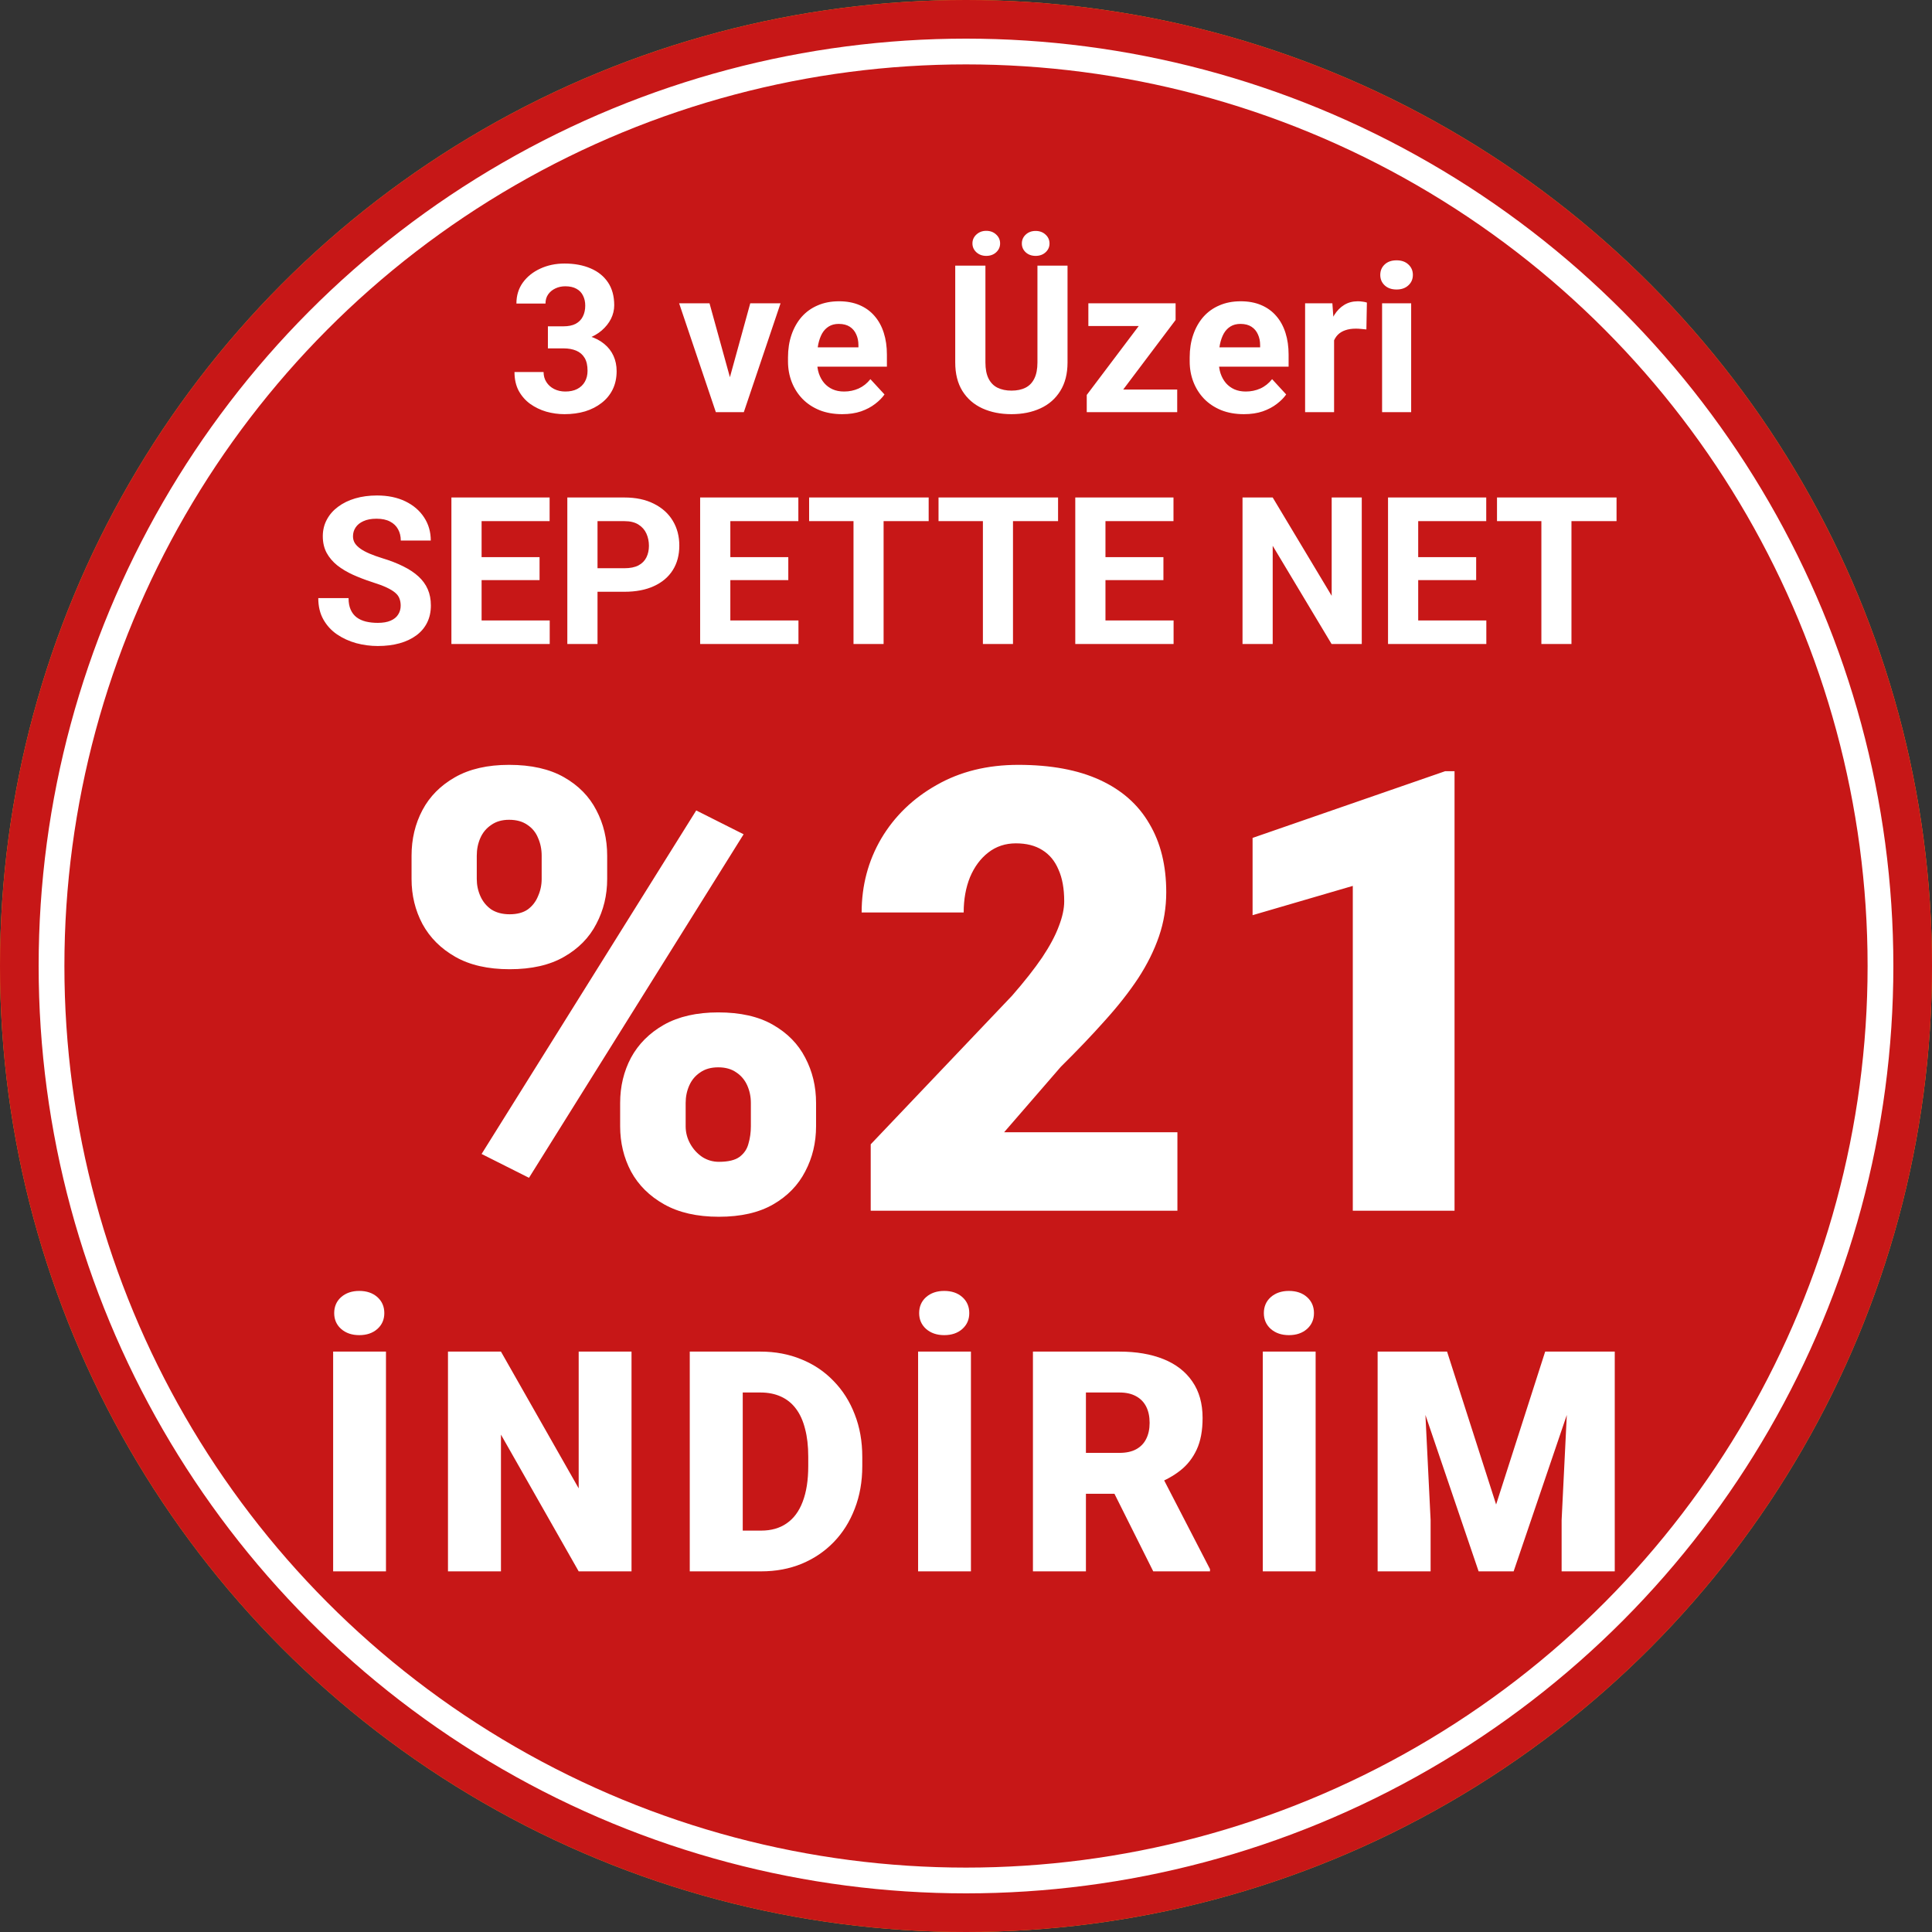
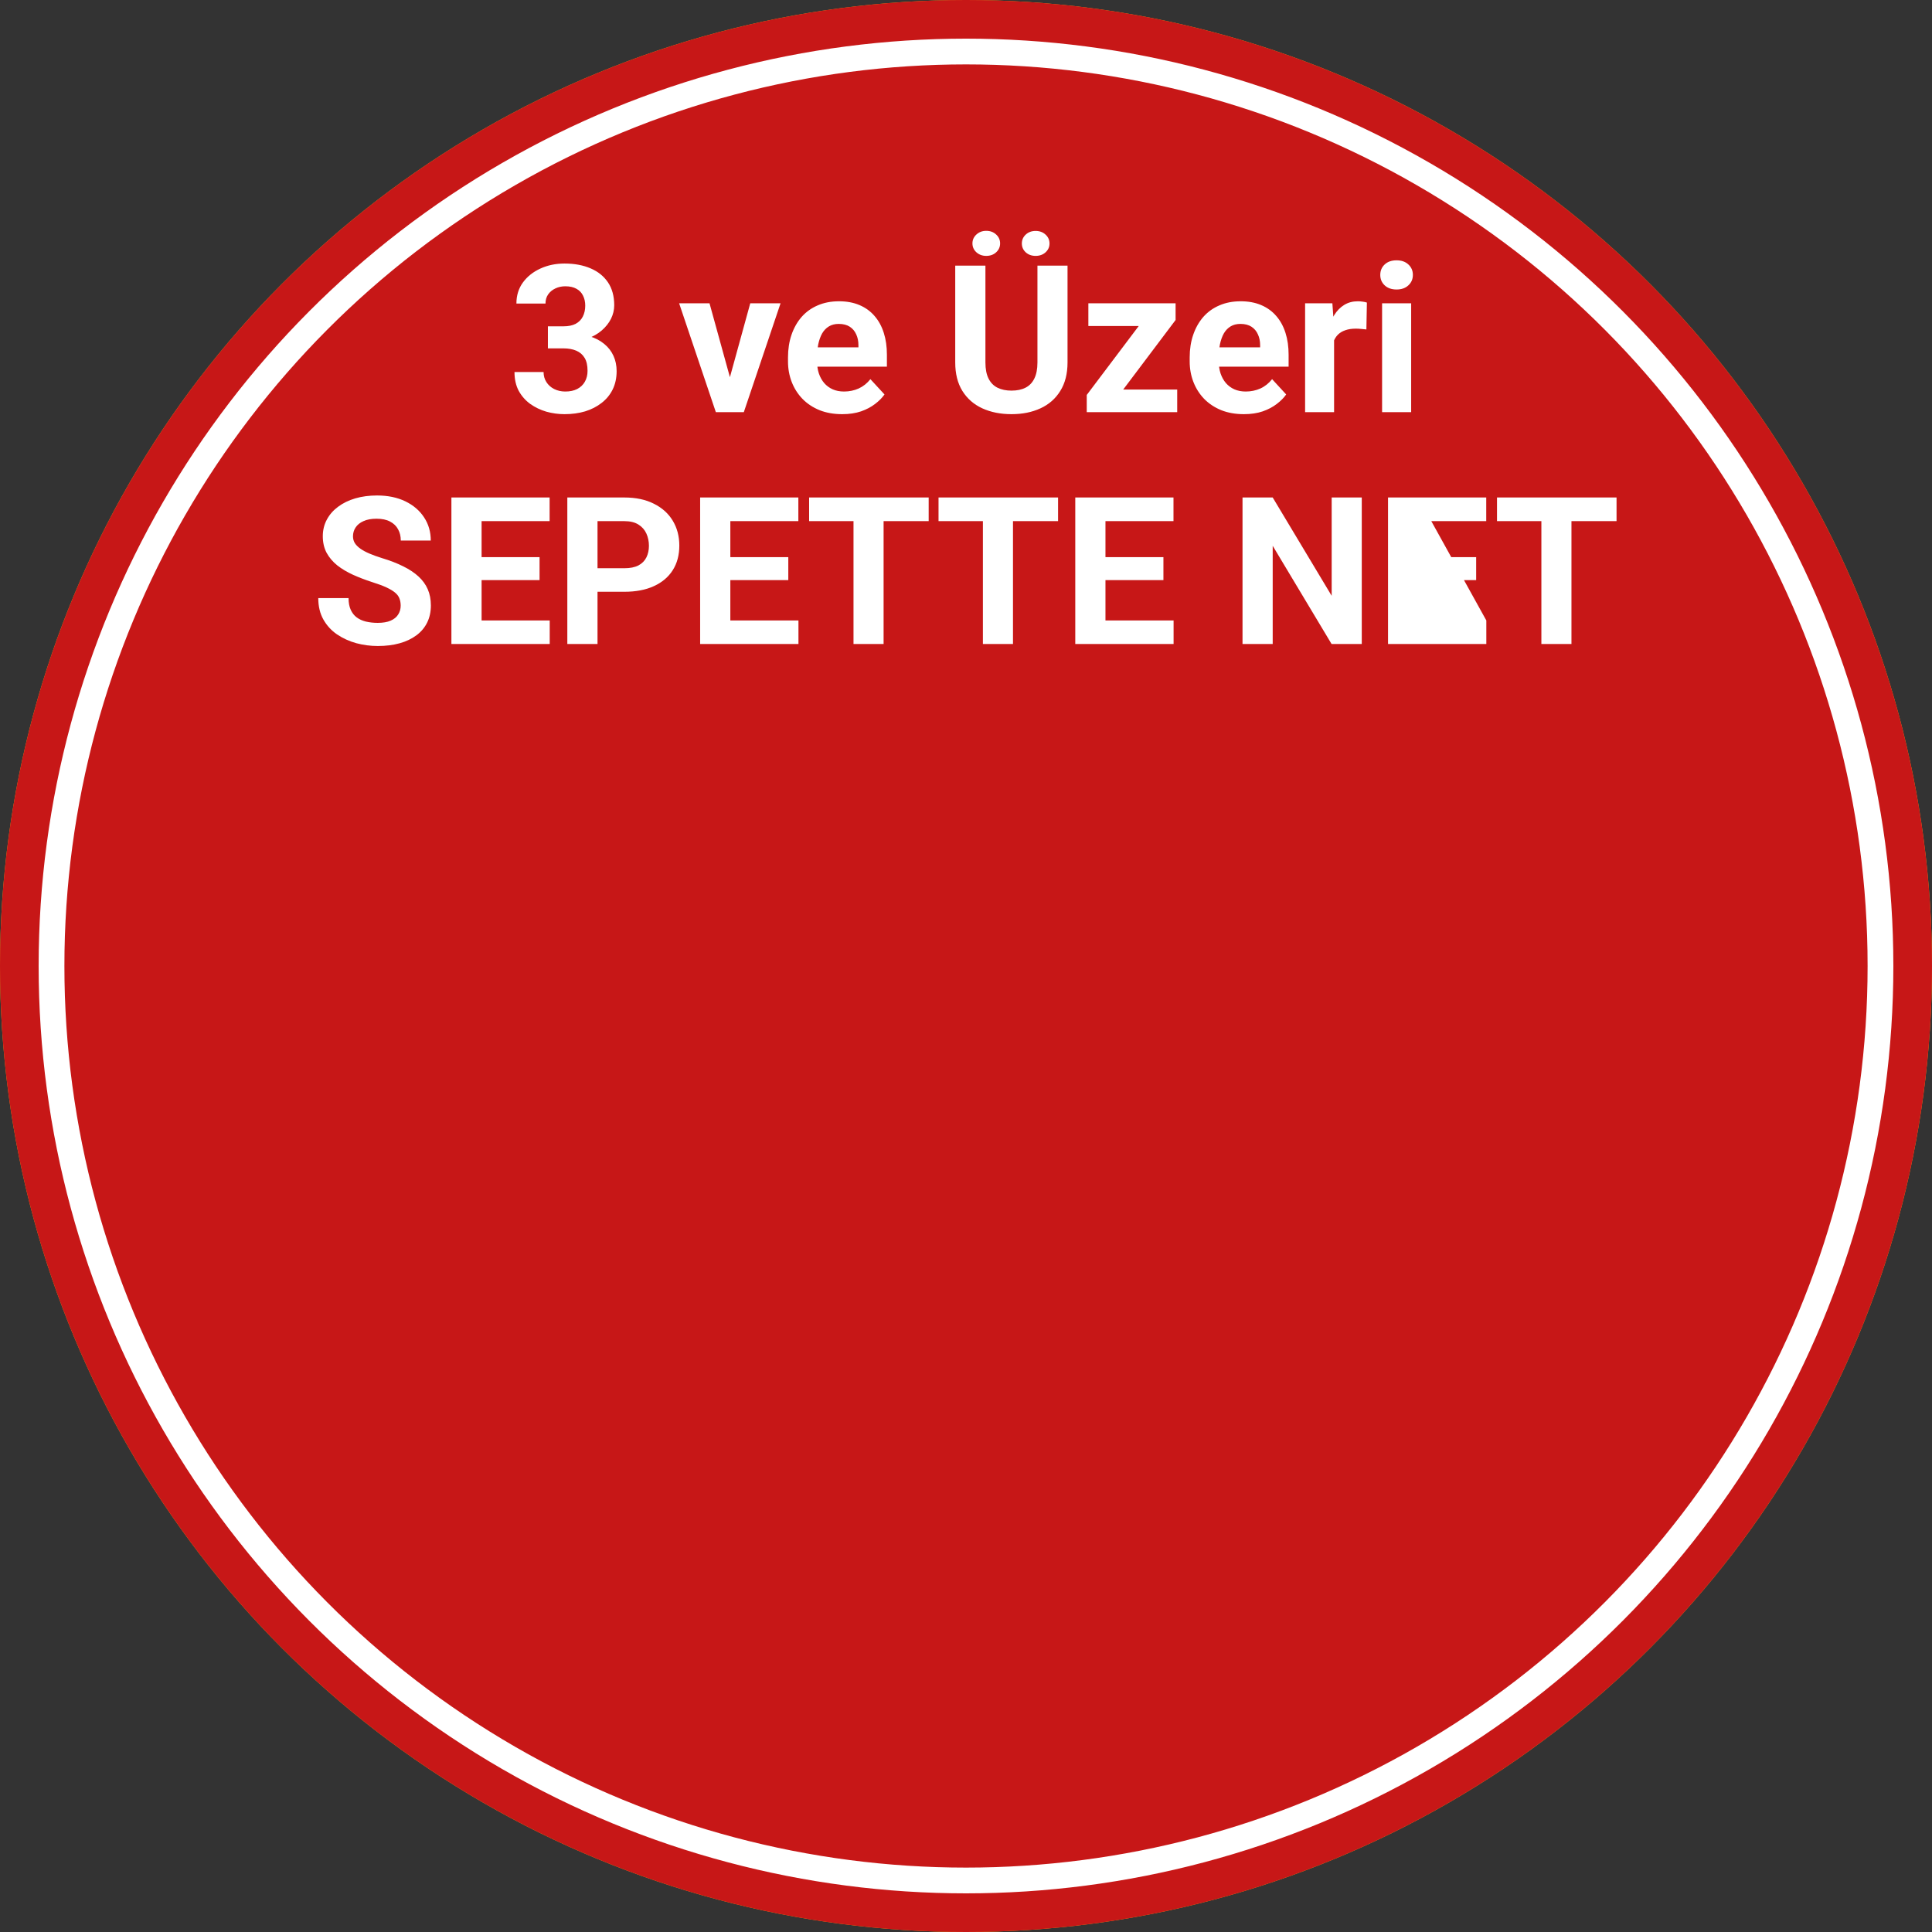
<svg xmlns="http://www.w3.org/2000/svg" width="150" height="150" viewBox="0 0 150 150" fill="none">
  <rect x="0" y="0" width="150" height="150" fill="#333333" stroke="none" />
  <circle cx="75" cy="75" r="75" fill="#F6A81B" />
  <circle cx="75" cy="75" r="75" fill="#C71717" />
  <circle cx="75" cy="75" r="71" stroke="white" stroke-width="2" />
-   <path d="M31.109 47.023C31.109 46.82 31.078 46.638 31.016 46.477C30.958 46.31 30.849 46.159 30.688 46.023C30.526 45.883 30.299 45.745 30.008 45.609C29.716 45.474 29.338 45.333 28.875 45.188C28.359 45.021 27.87 44.833 27.406 44.625C26.948 44.417 26.542 44.175 26.188 43.898C25.838 43.617 25.562 43.292 25.359 42.922C25.162 42.552 25.062 42.122 25.062 41.633C25.062 41.159 25.167 40.729 25.375 40.344C25.583 39.953 25.875 39.62 26.25 39.344C26.625 39.062 27.068 38.846 27.578 38.695C28.094 38.544 28.659 38.469 29.273 38.469C30.112 38.469 30.844 38.62 31.469 38.922C32.094 39.224 32.578 39.638 32.922 40.164C33.271 40.69 33.445 41.292 33.445 41.969H31.117C31.117 41.635 31.047 41.344 30.906 41.094C30.771 40.839 30.562 40.638 30.281 40.492C30.005 40.346 29.656 40.273 29.234 40.273C28.828 40.273 28.49 40.336 28.219 40.461C27.948 40.581 27.745 40.745 27.609 40.953C27.474 41.156 27.406 41.385 27.406 41.641C27.406 41.833 27.453 42.008 27.547 42.164C27.646 42.32 27.792 42.466 27.984 42.602C28.177 42.737 28.414 42.865 28.695 42.984C28.977 43.104 29.302 43.221 29.672 43.336C30.292 43.523 30.836 43.734 31.305 43.969C31.779 44.203 32.175 44.466 32.492 44.758C32.81 45.05 33.05 45.38 33.211 45.75C33.372 46.12 33.453 46.539 33.453 47.008C33.453 47.503 33.357 47.945 33.164 48.336C32.971 48.727 32.693 49.057 32.328 49.328C31.963 49.599 31.529 49.805 31.023 49.945C30.518 50.086 29.953 50.156 29.328 50.156C28.766 50.156 28.211 50.083 27.664 49.938C27.117 49.786 26.62 49.56 26.172 49.258C25.729 48.956 25.375 48.57 25.109 48.102C24.844 47.633 24.711 47.078 24.711 46.438H27.062C27.062 46.792 27.117 47.091 27.227 47.336C27.336 47.581 27.49 47.779 27.688 47.93C27.891 48.081 28.13 48.19 28.406 48.258C28.688 48.325 28.995 48.359 29.328 48.359C29.734 48.359 30.068 48.302 30.328 48.188C30.594 48.073 30.789 47.914 30.914 47.711C31.044 47.508 31.109 47.279 31.109 47.023ZM42.68 48.172V50H36.625V48.172H42.68ZM37.391 38.625V50H35.047V38.625H37.391ZM41.891 43.258V45.039H36.625V43.258H41.891ZM42.672 38.625V40.461H36.625V38.625H42.672ZM48.477 45.945H45.578V44.117H48.477C48.925 44.117 49.289 44.044 49.57 43.898C49.852 43.747 50.057 43.539 50.188 43.273C50.318 43.008 50.383 42.708 50.383 42.375C50.383 42.036 50.318 41.721 50.188 41.43C50.057 41.138 49.852 40.904 49.57 40.727C49.289 40.55 48.925 40.461 48.477 40.461H46.391V50H44.047V38.625H48.477C49.367 38.625 50.13 38.786 50.766 39.109C51.406 39.427 51.896 39.867 52.234 40.43C52.573 40.992 52.742 41.635 52.742 42.359C52.742 43.094 52.573 43.729 52.234 44.266C51.896 44.802 51.406 45.216 50.766 45.508C50.13 45.8 49.367 45.945 48.477 45.945ZM61.992 48.172V50H55.938V48.172H61.992ZM56.703 38.625V50H54.359V38.625H56.703ZM61.203 43.258V45.039H55.938V43.258H61.203ZM61.984 38.625V40.461H55.938V38.625H61.984ZM68.602 38.625V50H66.266V38.625H68.602ZM72.102 38.625V40.461H62.82V38.625H72.102ZM78.648 38.625V50H76.312V38.625H78.648ZM82.148 38.625V40.461H72.867V38.625H82.148ZM91.117 48.172V50H85.062V48.172H91.117ZM85.828 38.625V50H83.484V38.625H85.828ZM90.328 43.258V45.039H85.062V43.258H90.328ZM91.109 38.625V40.461H85.062V38.625H91.109ZM105.727 38.625V50H103.383L98.812 42.375V50H96.469V38.625H98.812L103.391 46.258V38.625H105.727ZM115.398 48.172V50H109.344V48.172H115.398ZM110.109 38.625V50H107.766V38.625H110.109ZM114.609 43.258V45.039H109.344V43.258H114.609ZM115.391 38.625V40.461H109.344V38.625H115.391ZM122.008 38.625V50H119.672V38.625H122.008ZM125.508 38.625V40.461H116.227V38.625H125.508Z" fill="white" />
+   <path d="M31.109 47.023C31.109 46.82 31.078 46.638 31.016 46.477C30.958 46.31 30.849 46.159 30.688 46.023C30.526 45.883 30.299 45.745 30.008 45.609C29.716 45.474 29.338 45.333 28.875 45.188C28.359 45.021 27.87 44.833 27.406 44.625C26.948 44.417 26.542 44.175 26.188 43.898C25.838 43.617 25.562 43.292 25.359 42.922C25.162 42.552 25.062 42.122 25.062 41.633C25.062 41.159 25.167 40.729 25.375 40.344C25.583 39.953 25.875 39.62 26.25 39.344C26.625 39.062 27.068 38.846 27.578 38.695C28.094 38.544 28.659 38.469 29.273 38.469C30.112 38.469 30.844 38.62 31.469 38.922C32.094 39.224 32.578 39.638 32.922 40.164C33.271 40.69 33.445 41.292 33.445 41.969H31.117C31.117 41.635 31.047 41.344 30.906 41.094C30.771 40.839 30.562 40.638 30.281 40.492C30.005 40.346 29.656 40.273 29.234 40.273C28.828 40.273 28.49 40.336 28.219 40.461C27.948 40.581 27.745 40.745 27.609 40.953C27.474 41.156 27.406 41.385 27.406 41.641C27.406 41.833 27.453 42.008 27.547 42.164C27.646 42.32 27.792 42.466 27.984 42.602C28.177 42.737 28.414 42.865 28.695 42.984C28.977 43.104 29.302 43.221 29.672 43.336C30.292 43.523 30.836 43.734 31.305 43.969C31.779 44.203 32.175 44.466 32.492 44.758C32.81 45.05 33.05 45.38 33.211 45.75C33.372 46.12 33.453 46.539 33.453 47.008C33.453 47.503 33.357 47.945 33.164 48.336C32.971 48.727 32.693 49.057 32.328 49.328C31.963 49.599 31.529 49.805 31.023 49.945C30.518 50.086 29.953 50.156 29.328 50.156C28.766 50.156 28.211 50.083 27.664 49.938C27.117 49.786 26.62 49.56 26.172 49.258C25.729 48.956 25.375 48.57 25.109 48.102C24.844 47.633 24.711 47.078 24.711 46.438H27.062C27.062 46.792 27.117 47.091 27.227 47.336C27.336 47.581 27.49 47.779 27.688 47.93C27.891 48.081 28.13 48.19 28.406 48.258C28.688 48.325 28.995 48.359 29.328 48.359C29.734 48.359 30.068 48.302 30.328 48.188C30.594 48.073 30.789 47.914 30.914 47.711C31.044 47.508 31.109 47.279 31.109 47.023ZM42.68 48.172V50H36.625V48.172H42.68ZM37.391 38.625V50H35.047V38.625H37.391ZM41.891 43.258V45.039H36.625V43.258H41.891ZM42.672 38.625V40.461H36.625V38.625H42.672ZM48.477 45.945H45.578V44.117H48.477C48.925 44.117 49.289 44.044 49.57 43.898C49.852 43.747 50.057 43.539 50.188 43.273C50.318 43.008 50.383 42.708 50.383 42.375C50.383 42.036 50.318 41.721 50.188 41.43C50.057 41.138 49.852 40.904 49.57 40.727C49.289 40.55 48.925 40.461 48.477 40.461H46.391V50H44.047V38.625H48.477C49.367 38.625 50.13 38.786 50.766 39.109C51.406 39.427 51.896 39.867 52.234 40.43C52.573 40.992 52.742 41.635 52.742 42.359C52.742 43.094 52.573 43.729 52.234 44.266C51.896 44.802 51.406 45.216 50.766 45.508C50.13 45.8 49.367 45.945 48.477 45.945ZM61.992 48.172V50H55.938V48.172H61.992ZM56.703 38.625V50H54.359V38.625H56.703ZM61.203 43.258V45.039H55.938V43.258H61.203ZM61.984 38.625V40.461H55.938V38.625H61.984ZM68.602 38.625V50H66.266V38.625H68.602ZM72.102 38.625V40.461H62.82V38.625H72.102ZM78.648 38.625V50H76.312V38.625H78.648ZM82.148 38.625V40.461H72.867V38.625H82.148ZM91.117 48.172V50H85.062V48.172H91.117ZM85.828 38.625V50H83.484V38.625H85.828ZM90.328 43.258V45.039H85.062V43.258H90.328ZM91.109 38.625V40.461H85.062V38.625H91.109ZM105.727 38.625V50H103.383L98.812 42.375V50H96.469V38.625H98.812L103.391 46.258V38.625H105.727ZM115.398 48.172V50H109.344V48.172H115.398ZV50H107.766V38.625H110.109ZM114.609 43.258V45.039H109.344V43.258H114.609ZM115.391 38.625V40.461H109.344V38.625H115.391ZM122.008 38.625V50H119.672V38.625H122.008ZM125.508 38.625V40.461H116.227V38.625H125.508Z" fill="white" />
  <path d="M42.539 25.336H43.742C44.128 25.336 44.445 25.271 44.695 25.141C44.945 25.005 45.13 24.818 45.25 24.578C45.375 24.333 45.438 24.049 45.438 23.727C45.438 23.435 45.38 23.177 45.266 22.953C45.156 22.724 44.987 22.547 44.758 22.422C44.529 22.292 44.24 22.227 43.891 22.227C43.615 22.227 43.359 22.281 43.125 22.391C42.891 22.5 42.703 22.654 42.562 22.852C42.422 23.049 42.352 23.289 42.352 23.57H40.094C40.094 22.945 40.26 22.401 40.594 21.938C40.932 21.474 41.385 21.112 41.953 20.852C42.521 20.591 43.146 20.461 43.828 20.461C44.599 20.461 45.273 20.586 45.852 20.836C46.43 21.081 46.88 21.443 47.203 21.922C47.526 22.401 47.688 22.995 47.688 23.703C47.688 24.062 47.604 24.412 47.438 24.75C47.271 25.083 47.031 25.385 46.719 25.656C46.411 25.922 46.036 26.135 45.594 26.297C45.151 26.453 44.654 26.531 44.102 26.531H42.539V25.336ZM42.539 27.047V25.883H44.102C44.721 25.883 45.266 25.953 45.734 26.094C46.203 26.234 46.596 26.438 46.914 26.703C47.232 26.963 47.471 27.273 47.633 27.633C47.794 27.987 47.875 28.38 47.875 28.812C47.875 29.344 47.773 29.818 47.57 30.234C47.367 30.646 47.081 30.995 46.711 31.281C46.346 31.568 45.919 31.787 45.43 31.938C44.94 32.083 44.406 32.156 43.828 32.156C43.349 32.156 42.878 32.091 42.414 31.961C41.956 31.826 41.539 31.625 41.164 31.359C40.794 31.088 40.497 30.75 40.273 30.344C40.055 29.932 39.945 29.445 39.945 28.883H42.203C42.203 29.174 42.276 29.435 42.422 29.664C42.568 29.893 42.768 30.073 43.023 30.203C43.284 30.333 43.573 30.398 43.891 30.398C44.25 30.398 44.557 30.333 44.812 30.203C45.073 30.068 45.271 29.88 45.406 29.641C45.547 29.396 45.617 29.112 45.617 28.789C45.617 28.372 45.542 28.039 45.391 27.789C45.24 27.534 45.023 27.346 44.742 27.227C44.461 27.107 44.128 27.047 43.742 27.047H42.539ZM56.375 30.359L58.25 23.547H60.602L57.75 32H56.328L56.375 30.359ZM55.086 23.547L56.969 30.367L57.008 32H55.578L52.727 23.547H55.086ZM65.391 32.156C64.734 32.156 64.146 32.052 63.625 31.844C63.104 31.63 62.661 31.336 62.297 30.961C61.938 30.586 61.661 30.151 61.469 29.656C61.276 29.156 61.18 28.625 61.18 28.062V27.75C61.18 27.109 61.271 26.523 61.453 25.992C61.635 25.461 61.896 25 62.234 24.609C62.578 24.219 62.995 23.919 63.484 23.711C63.974 23.497 64.526 23.391 65.141 23.391C65.74 23.391 66.271 23.49 66.734 23.688C67.198 23.885 67.586 24.167 67.898 24.531C68.216 24.896 68.456 25.333 68.617 25.844C68.779 26.349 68.859 26.912 68.859 27.531V28.469H62.141V26.969H66.648V26.797C66.648 26.484 66.591 26.206 66.477 25.961C66.367 25.711 66.201 25.513 65.977 25.367C65.753 25.221 65.466 25.148 65.117 25.148C64.82 25.148 64.565 25.213 64.352 25.344C64.138 25.474 63.964 25.656 63.828 25.891C63.698 26.125 63.599 26.401 63.531 26.719C63.469 27.031 63.438 27.375 63.438 27.75V28.062C63.438 28.401 63.484 28.713 63.578 29C63.677 29.287 63.815 29.534 63.992 29.742C64.174 29.951 64.393 30.112 64.648 30.227C64.909 30.341 65.203 30.398 65.531 30.398C65.938 30.398 66.315 30.32 66.664 30.164C67.018 30.003 67.323 29.76 67.578 29.438L68.672 30.625C68.495 30.88 68.253 31.125 67.945 31.359C67.643 31.594 67.279 31.787 66.852 31.938C66.424 32.083 65.938 32.156 65.391 32.156ZM80.547 20.625H82.883V28.141C82.883 29.016 82.695 29.753 82.32 30.352C81.951 30.951 81.438 31.401 80.781 31.703C80.13 32.005 79.38 32.156 78.531 32.156C77.682 32.156 76.927 32.005 76.266 31.703C75.609 31.401 75.094 30.951 74.719 30.352C74.349 29.753 74.164 29.016 74.164 28.141V20.625H76.508V28.141C76.508 28.651 76.588 29.068 76.75 29.391C76.912 29.713 77.143 29.951 77.445 30.102C77.753 30.253 78.115 30.328 78.531 30.328C78.958 30.328 79.32 30.253 79.617 30.102C79.919 29.951 80.148 29.713 80.305 29.391C80.466 29.068 80.547 28.651 80.547 28.141V20.625ZM75.5 18.898C75.5 18.628 75.602 18.398 75.805 18.211C76.013 18.018 76.268 17.922 76.57 17.922C76.883 17.922 77.141 18.018 77.344 18.211C77.547 18.398 77.648 18.628 77.648 18.898C77.648 19.169 77.547 19.398 77.344 19.586C77.141 19.773 76.883 19.867 76.57 19.867C76.268 19.867 76.013 19.773 75.805 19.586C75.602 19.398 75.5 19.169 75.5 18.898ZM79.336 18.906C79.336 18.63 79.438 18.398 79.641 18.211C79.844 18.023 80.099 17.93 80.406 17.93C80.713 17.93 80.969 18.023 81.172 18.211C81.38 18.398 81.484 18.63 81.484 18.906C81.484 19.177 81.38 19.406 81.172 19.594C80.969 19.776 80.713 19.867 80.406 19.867C80.099 19.867 79.844 19.776 79.641 19.594C79.438 19.406 79.336 19.177 79.336 18.906ZM91.398 30.242V32H84.977V30.242H91.398ZM91.273 24.844L85.883 32H84.375V30.664L89.742 23.547H91.273V24.844ZM90.477 23.547V25.312H84.5V23.547H90.477ZM96.578 32.156C95.922 32.156 95.333 32.052 94.812 31.844C94.292 31.63 93.849 31.336 93.484 30.961C93.125 30.586 92.849 30.151 92.656 29.656C92.463 29.156 92.367 28.625 92.367 28.062V27.75C92.367 27.109 92.458 26.523 92.641 25.992C92.823 25.461 93.083 25 93.422 24.609C93.766 24.219 94.182 23.919 94.672 23.711C95.162 23.497 95.713 23.391 96.328 23.391C96.927 23.391 97.458 23.49 97.922 23.688C98.385 23.885 98.773 24.167 99.086 24.531C99.404 24.896 99.643 25.333 99.805 25.844C99.966 26.349 100.047 26.912 100.047 27.531V28.469H93.328V26.969H97.836V26.797C97.836 26.484 97.779 26.206 97.664 25.961C97.555 25.711 97.388 25.513 97.164 25.367C96.94 25.221 96.654 25.148 96.305 25.148C96.008 25.148 95.753 25.213 95.539 25.344C95.326 25.474 95.151 25.656 95.016 25.891C94.885 26.125 94.787 26.401 94.719 26.719C94.656 27.031 94.625 27.375 94.625 27.75V28.062C94.625 28.401 94.672 28.713 94.766 29C94.865 29.287 95.003 29.534 95.18 29.742C95.362 29.951 95.581 30.112 95.836 30.227C96.096 30.341 96.391 30.398 96.719 30.398C97.125 30.398 97.503 30.32 97.852 30.164C98.206 30.003 98.51 29.76 98.766 29.438L99.859 30.625C99.682 30.88 99.44 31.125 99.133 31.359C98.831 31.594 98.466 31.787 98.039 31.938C97.612 32.083 97.125 32.156 96.578 32.156ZM103.578 25.391V32H101.328V23.547H103.445L103.578 25.391ZM106.125 23.492L106.086 25.578C105.977 25.562 105.844 25.549 105.688 25.539C105.536 25.523 105.398 25.516 105.273 25.516C104.956 25.516 104.68 25.557 104.445 25.641C104.216 25.719 104.023 25.836 103.867 25.992C103.716 26.148 103.602 26.338 103.523 26.562C103.451 26.787 103.409 27.042 103.398 27.328L102.945 27.188C102.945 26.641 103 26.138 103.109 25.68C103.219 25.216 103.378 24.812 103.586 24.469C103.799 24.125 104.06 23.859 104.367 23.672C104.674 23.484 105.026 23.391 105.422 23.391C105.547 23.391 105.674 23.401 105.805 23.422C105.935 23.438 106.042 23.461 106.125 23.492ZM109.562 23.547V32H107.305V23.547H109.562ZM107.164 21.344C107.164 21.016 107.279 20.745 107.508 20.531C107.737 20.318 108.044 20.211 108.43 20.211C108.81 20.211 109.115 20.318 109.344 20.531C109.578 20.745 109.695 21.016 109.695 21.344C109.695 21.672 109.578 21.943 109.344 22.156C109.115 22.37 108.81 22.477 108.43 22.477C108.044 22.477 107.737 22.37 107.508 22.156C107.279 21.943 107.164 21.672 107.164 21.344Z" fill="white" />
-   <path d="M31.953 68.242V66.438C31.953 65.141 32.234 63.961 32.797 62.898C33.359 61.836 34.203 60.984 35.328 60.344C36.453 59.703 37.852 59.383 39.523 59.383C41.242 59.383 42.664 59.703 43.789 60.344C44.914 60.984 45.75 61.836 46.297 62.898C46.859 63.961 47.141 65.141 47.141 66.438V68.242C47.141 69.508 46.859 70.672 46.297 71.734C45.75 72.797 44.914 73.648 43.789 74.289C42.68 74.93 41.273 75.25 39.57 75.25C37.883 75.25 36.477 74.93 35.352 74.289C34.227 73.648 33.375 72.797 32.797 71.734C32.234 70.672 31.953 69.508 31.953 68.242ZM37.016 66.438V68.242C37.016 68.711 37.109 69.156 37.297 69.578C37.484 70 37.766 70.344 38.141 70.609C38.531 70.859 39.008 70.984 39.57 70.984C40.148 70.984 40.617 70.859 40.977 70.609C41.336 70.344 41.602 70 41.773 69.578C41.961 69.156 42.055 68.711 42.055 68.242V66.438C42.055 65.938 41.961 65.477 41.773 65.055C41.602 64.633 41.328 64.297 40.953 64.047C40.578 63.781 40.102 63.648 39.523 63.648C38.977 63.648 38.516 63.781 38.141 64.047C37.766 64.297 37.484 64.633 37.297 65.055C37.109 65.477 37.016 65.938 37.016 66.438ZM48.148 87.438V85.633C48.148 84.352 48.43 83.18 48.992 82.117C49.57 81.055 50.422 80.203 51.547 79.562C52.688 78.922 54.094 78.602 55.766 78.602C57.484 78.602 58.898 78.922 60.008 79.562C61.133 80.203 61.969 81.055 62.516 82.117C63.078 83.18 63.359 84.352 63.359 85.633V87.438C63.359 88.719 63.078 89.891 62.516 90.953C61.969 92.016 61.141 92.867 60.031 93.508C58.922 94.148 57.516 94.469 55.812 94.469C54.125 94.469 52.711 94.148 51.57 93.508C50.43 92.867 49.57 92.016 48.992 90.953C48.43 89.891 48.148 88.719 48.148 87.438ZM53.234 85.633V87.438C53.234 87.922 53.352 88.375 53.586 88.797C53.82 89.219 54.133 89.562 54.523 89.828C54.914 90.078 55.344 90.203 55.812 90.203C56.531 90.203 57.062 90.078 57.406 89.828C57.766 89.562 58 89.219 58.109 88.797C58.234 88.375 58.297 87.922 58.297 87.438V85.633C58.297 85.148 58.203 84.695 58.016 84.273C57.828 83.852 57.547 83.516 57.172 83.266C56.797 83 56.328 82.867 55.766 82.867C55.203 82.867 54.734 83 54.359 83.266C53.984 83.516 53.703 83.852 53.516 84.273C53.328 84.695 53.234 85.148 53.234 85.633ZM57.734 64.773L41.07 91.445L37.391 89.594L54.055 62.922L57.734 64.773ZM91.414 87.906V94H67.602V88.844L78.57 77.312C79.539 76.203 80.32 75.211 80.914 74.336C81.508 73.445 81.938 72.641 82.203 71.922C82.484 71.203 82.625 70.555 82.625 69.977C82.625 68.992 82.477 68.172 82.18 67.516C81.898 66.844 81.477 66.336 80.914 65.992C80.367 65.648 79.688 65.477 78.875 65.477C78.062 65.477 77.352 65.711 76.742 66.18C76.133 66.648 75.656 67.289 75.312 68.102C74.984 68.914 74.82 69.828 74.82 70.844H66.898C66.898 68.75 67.406 66.836 68.422 65.102C69.453 63.367 70.883 61.984 72.711 60.953C74.539 59.906 76.656 59.383 79.062 59.383C81.578 59.383 83.688 59.773 85.391 60.555C87.094 61.336 88.375 62.469 89.234 63.953C90.109 65.422 90.547 67.195 90.547 69.273C90.547 70.461 90.359 71.602 89.984 72.695C89.609 73.789 89.07 74.875 88.367 75.953C87.664 77.016 86.805 78.109 85.789 79.234C84.789 80.359 83.648 81.555 82.367 82.82L77.961 87.906H91.414ZM112.93 59.875V94H105.031V68.781L97.25 71.055V65.055L112.203 59.875H112.93ZM29.967 104.938V122H25.865V104.938H29.967ZM25.947 101.949C25.947 101.441 26.127 101.027 26.486 100.707C26.853 100.387 27.322 100.227 27.892 100.227C28.471 100.227 28.939 100.387 29.299 100.707C29.658 101.027 29.838 101.441 29.838 101.949C29.838 102.449 29.658 102.859 29.299 103.18C28.939 103.5 28.471 103.66 27.892 103.66C27.322 103.66 26.853 103.5 26.486 103.18C26.127 102.859 25.947 102.449 25.947 101.949ZM49.031 104.938V122H44.929L38.894 111.383V122H34.781V104.938H38.894L44.929 115.555V104.938H49.031ZM59.096 122H55.31L55.334 118.836H59.096C59.877 118.836 60.537 118.648 61.076 118.273C61.623 117.898 62.037 117.34 62.318 116.598C62.607 115.848 62.752 114.926 62.752 113.832V113.094C62.752 112.273 62.67 111.555 62.506 110.938C62.349 110.312 62.115 109.793 61.803 109.379C61.49 108.957 61.099 108.641 60.631 108.43C60.17 108.219 59.639 108.113 59.037 108.113H55.24V104.938H59.037C60.193 104.938 61.252 105.137 62.213 105.535C63.182 105.926 64.017 106.488 64.721 107.223C65.432 107.949 65.978 108.812 66.361 109.812C66.752 110.805 66.947 111.906 66.947 113.117V113.832C66.947 115.035 66.752 116.137 66.361 117.137C65.978 118.137 65.436 119 64.732 119.727C64.029 120.453 63.197 121.016 62.236 121.414C61.283 121.805 60.236 122 59.096 122ZM57.666 104.938V122H53.553V104.938H57.666ZM75.383 104.938V122H71.281V104.938H75.383ZM71.363 101.949C71.363 101.441 71.543 101.027 71.902 100.707C72.269 100.387 72.738 100.227 73.309 100.227C73.887 100.227 74.356 100.387 74.715 100.707C75.074 101.027 75.254 101.441 75.254 101.949C75.254 102.449 75.074 102.859 74.715 103.18C74.356 103.5 73.887 103.66 73.309 103.66C72.738 103.66 72.269 103.5 71.902 103.18C71.543 102.859 71.363 102.449 71.363 101.949ZM80.197 104.938H86.912C88.225 104.938 89.365 105.133 90.334 105.523C91.303 105.914 92.049 106.492 92.572 107.258C93.104 108.023 93.369 108.969 93.369 110.094C93.369 111.07 93.217 111.887 92.912 112.543C92.608 113.199 92.182 113.742 91.635 114.172C91.096 114.594 90.467 114.941 89.748 115.215L88.4 115.977H82.764L82.74 112.801H86.912C87.436 112.801 87.869 112.707 88.213 112.52C88.557 112.332 88.814 112.066 88.986 111.723C89.166 111.371 89.256 110.953 89.256 110.469C89.256 109.977 89.166 109.555 88.986 109.203C88.807 108.852 88.541 108.582 88.189 108.395C87.846 108.207 87.42 108.113 86.912 108.113H84.311V122H80.197V104.938ZM89.537 122L85.764 114.453L90.123 114.43L93.943 121.824V122H89.537ZM102.145 104.938V122H98.043V104.938H102.145ZM98.125 101.949C98.125 101.441 98.305 101.027 98.664 100.707C99.031 100.387 99.5 100.227 100.07 100.227C100.649 100.227 101.117 100.387 101.477 100.707C101.836 101.027 102.016 101.441 102.016 101.949C102.016 102.449 101.836 102.859 101.477 103.18C101.117 103.5 100.649 103.66 100.07 103.66C99.5 103.66 99.031 103.5 98.664 103.18C98.305 102.859 98.125 102.449 98.125 101.949ZM108.998 104.938H112.35L116.158 116.809L119.967 104.938H123.319L117.518 122H114.799L108.998 104.938ZM106.959 104.938H110.428L111.072 118.016V122H106.959V104.938ZM121.889 104.938H125.369V122H121.244V118.016L121.889 104.938Z" fill="white" />
</svg>